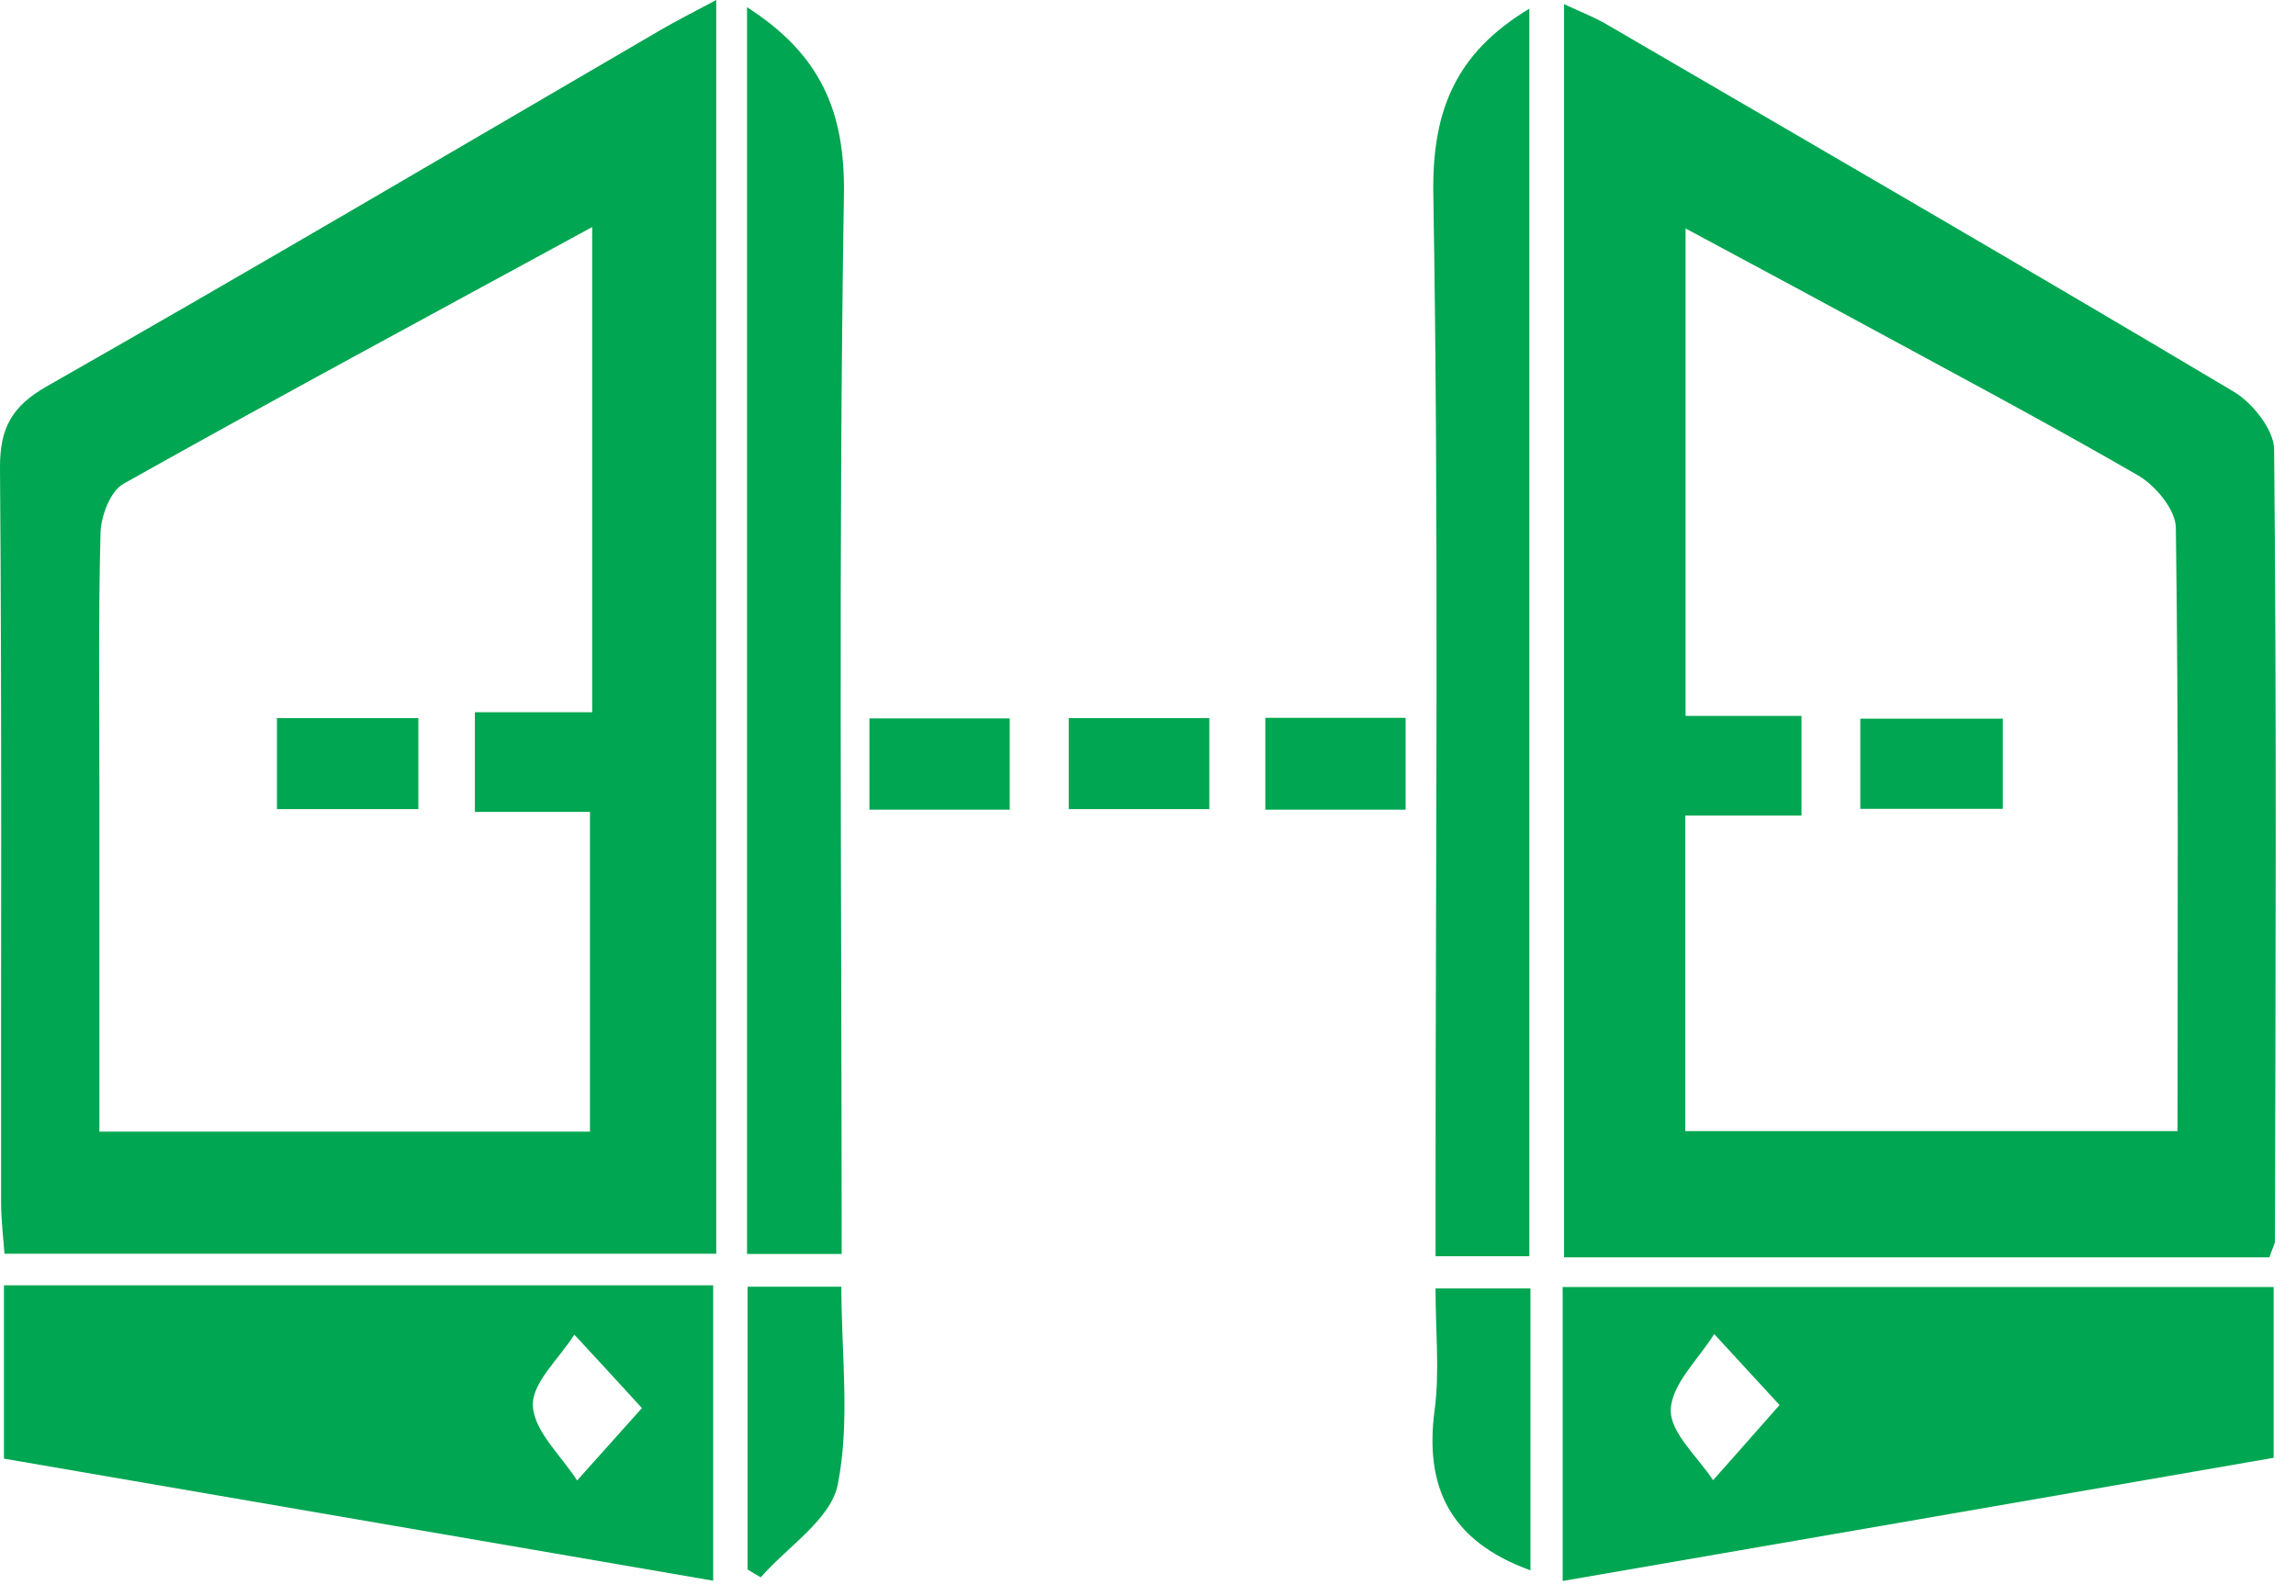
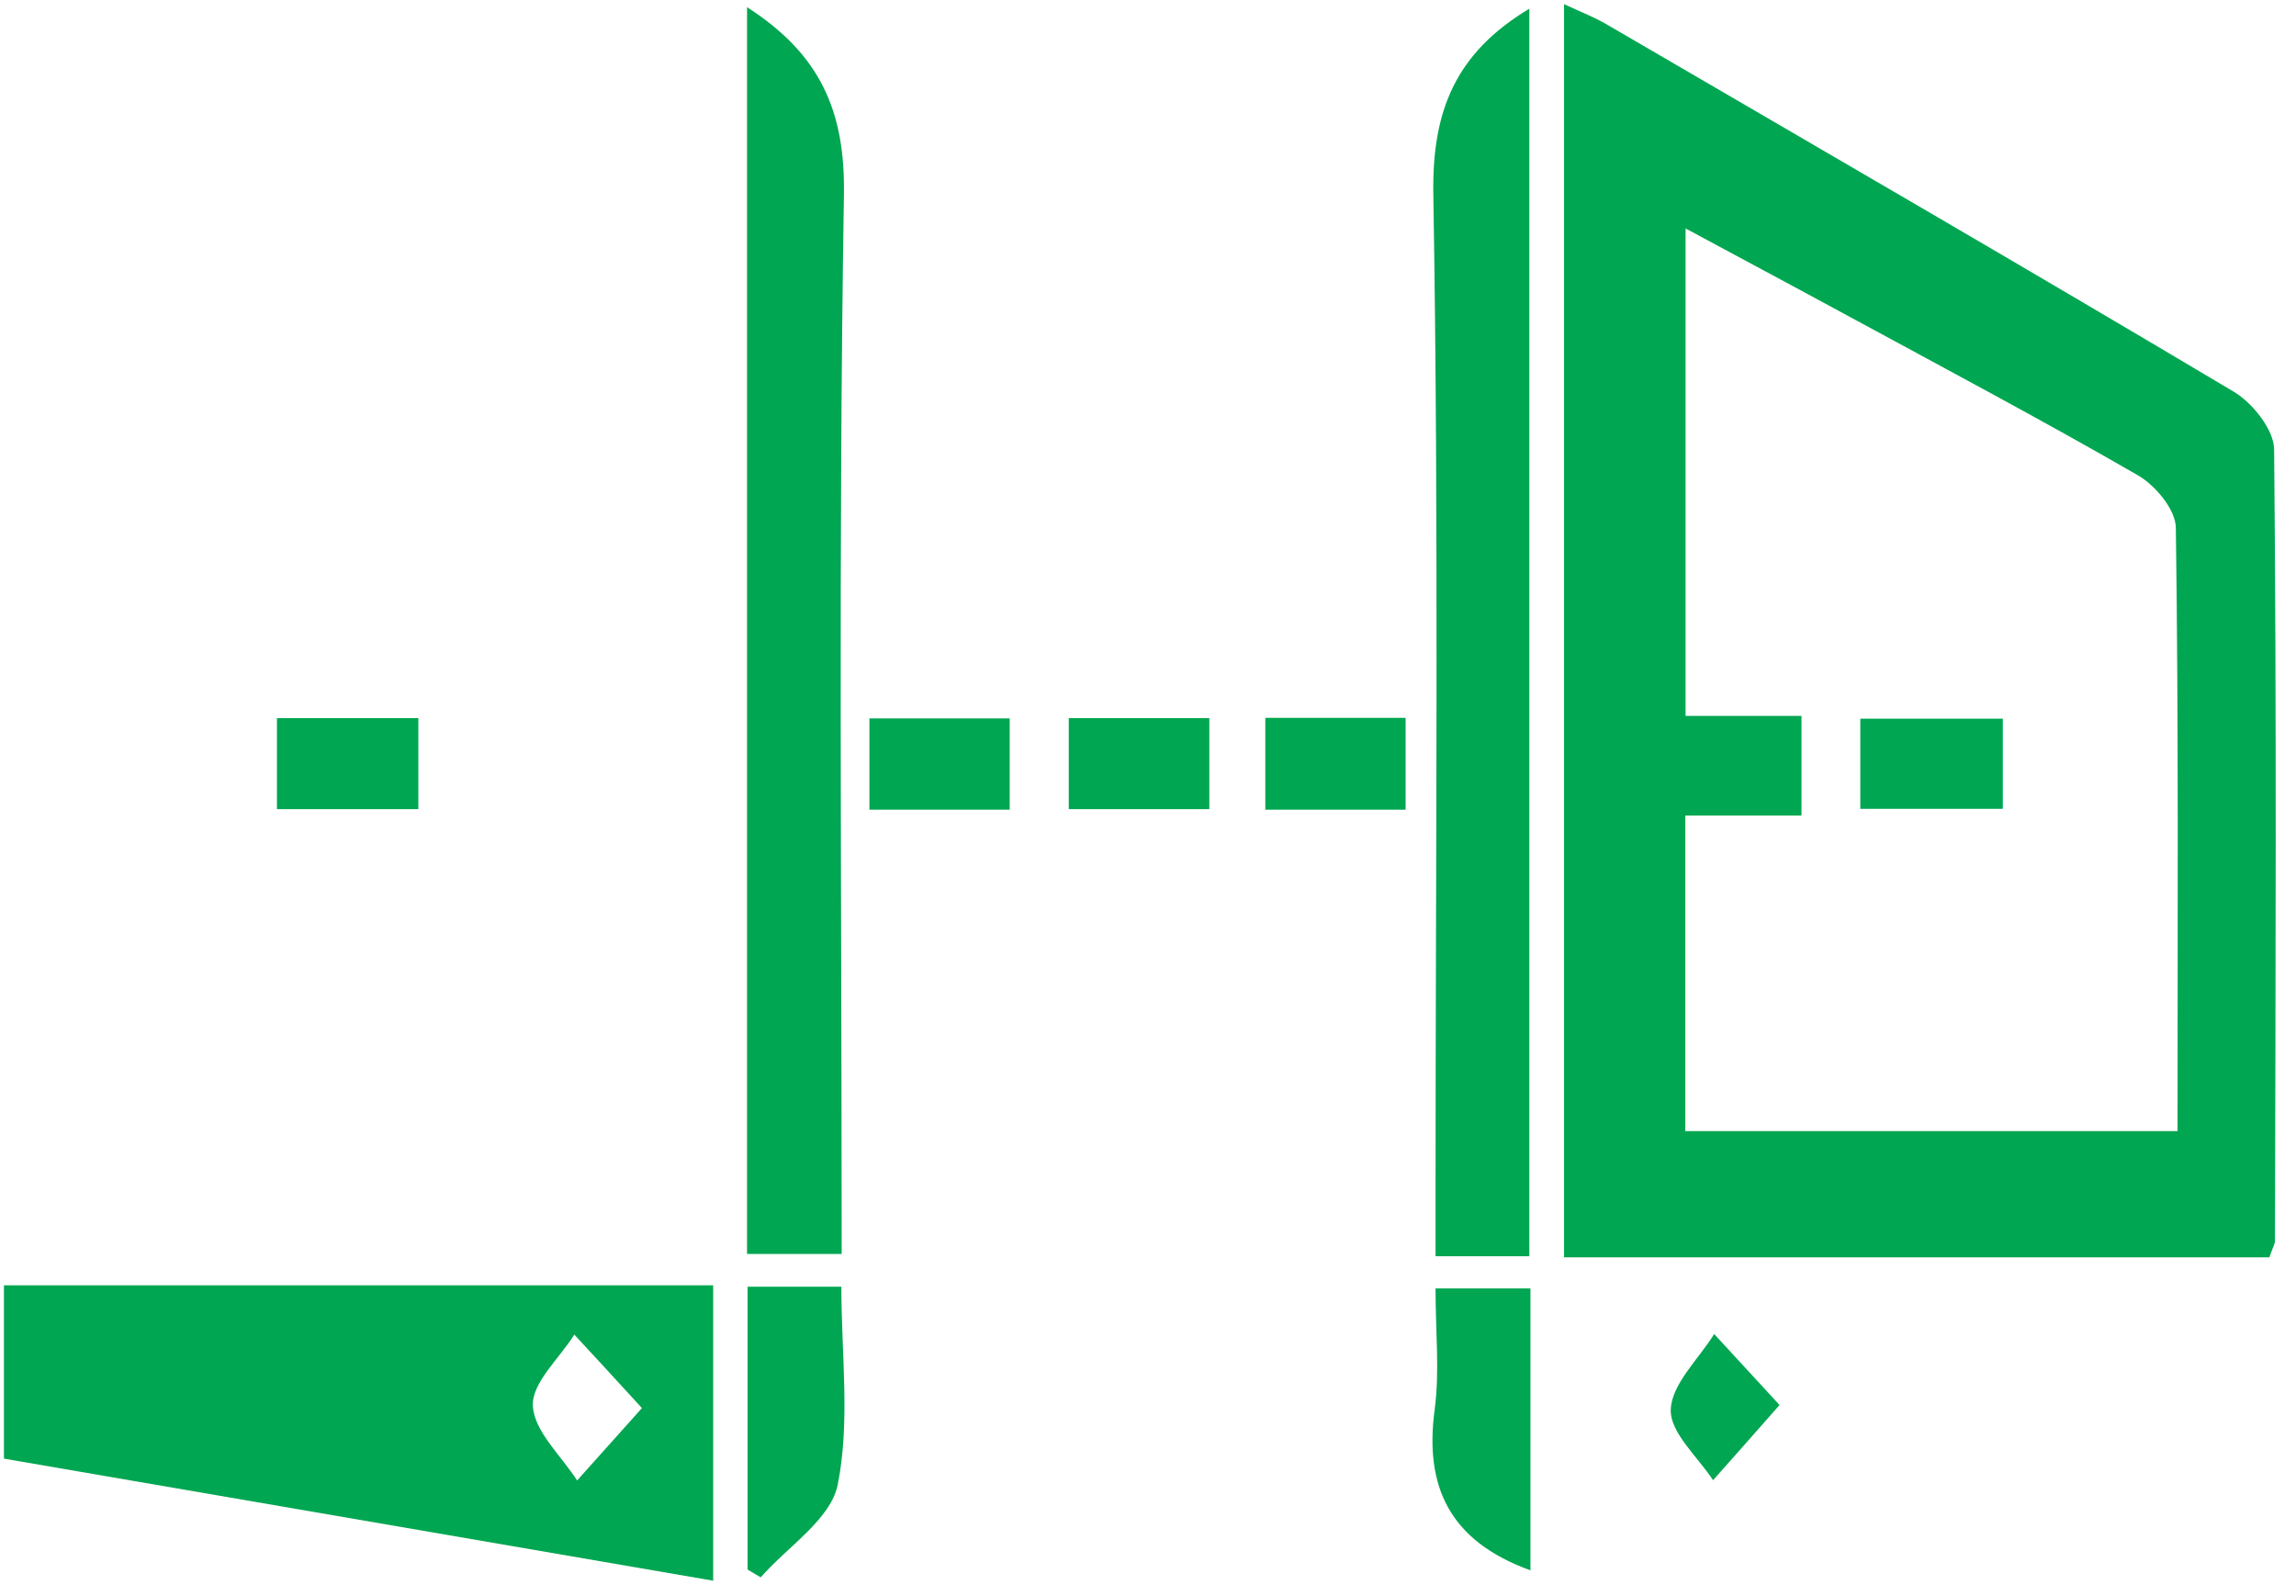
<svg xmlns="http://www.w3.org/2000/svg" width="82" height="57" viewBox="0 0 82 57" fill="none">
  <g clip-path="url(#clip0_364_409)">
-     <path d="M25.58 0V44.78H0.16C0.12 44.22 0.04 43.59 0.04 42.96C0.03 34.22 0.07 25.48 0 16.73C-0.01 15.3 0.41 14.52 1.67 13.8C9 9.63 16.27 5.34 23.56 1.09C24.12 0.76 24.7 0.47 25.58 0ZM21.15 8.11C15.33 11.28 9.84 14.23 4.41 17.28C3.94 17.54 3.6 18.44 3.59 19.05C3.51 22.06 3.55 25.08 3.55 28.1C3.55 32.2 3.55 36.29 3.55 40.42H21.07V29H16.96V25.44H21.15V8.11Z" fill="#00A651" />
    <path d="M81.049 44.91H55.859V0.15C56.419 0.41 56.989 0.63 57.499 0.94C64.929 5.27 72.369 9.58 79.759 13.98C80.439 14.38 81.209 15.34 81.219 16.05C81.309 25.47 81.269 34.89 81.249 44.31C81.249 44.44 81.159 44.58 81.049 44.91ZM60.189 40.4H77.769C77.769 33.11 77.809 25.99 77.709 18.86C77.709 18.21 76.979 17.34 76.359 16.98C72.929 15 69.419 13.14 65.939 11.25C64.099 10.25 62.239 9.26 60.199 8.16V25.57H64.339V29.13H60.189V40.41V40.4Z" fill="#00A651" />
    <path d="M0.141 45.91H25.471V56.46C17.041 55.01 8.631 53.56 0.141 52.1V45.91ZM22.931 50.3C21.921 49.2 21.221 48.43 20.511 47.67C19.981 48.52 18.991 49.39 19.031 50.21C19.071 51.12 20.041 51.99 20.611 52.88C21.271 52.14 21.931 51.41 22.921 50.3H22.931Z" fill="#00A651" />
-     <path d="M81.201 45.97V52.07C72.8 53.53 64.371 54.99 55.81 56.47V45.97H81.201ZM63.56 50.19C62.56 49.1 61.891 48.38 61.221 47.65C60.66 48.55 59.7 49.44 59.67 50.35C59.641 51.17 60.63 52.03 61.181 52.87C61.87 52.09 62.571 51.31 63.56 50.18V50.19Z" fill="#00A651" />
+     <path d="M81.201 45.97V52.07V45.97H81.201ZM63.56 50.19C62.56 49.1 61.891 48.38 61.221 47.65C60.66 48.55 59.7 49.44 59.67 50.35C59.641 51.17 60.63 52.03 61.181 52.87C61.87 52.09 62.571 51.31 63.56 50.18V50.19Z" fill="#00A651" />
    <path d="M26.67 0.25C29.29 1.93 30.19 3.96 30.14 6.96C29.94 19.51 30.06 32.07 30.06 44.79H26.68V0.25H26.67Z" fill="#00A651" />
    <path d="M54.61 44.87H51.27V42.42C51.27 30.59 51.39 18.76 51.19 6.94C51.14 3.95 51.99 1.89 54.62 0.31V44.88L54.61 44.87Z" fill="#00A651" />
    <path d="M26.699 45.96H30.049C30.049 48.39 30.369 50.78 29.919 53.03C29.669 54.27 28.129 55.24 27.169 56.34C27.009 56.25 26.849 56.15 26.699 56.06V45.96Z" fill="#00A651" />
    <path d="M54.659 56.09C51.759 55.04 50.869 53.09 51.239 50.34C51.419 48.98 51.269 47.57 51.269 46.02H54.659V56.09Z" fill="#00A651" />
    <path d="M31.051 28.92V25.66H36.061V28.92H31.051Z" fill="#00A651" />
    <path d="M38.17 25.65H43.19V28.9H38.17V25.65Z" fill="#00A651" />
    <path d="M45.19 28.92V25.64H50.2V28.92H45.19Z" fill="#00A651" />
    <path d="M9.891 25.65H14.941V28.9H9.891V25.65Z" fill="#00A651" />
    <path d="M71.529 25.67V28.89H66.439V25.67H71.529Z" fill="#00A651" />
  </g>
  <defs>
    <clipPath id="clip0_364_409">
      <rect width="81.27" height="56.48" fill="white" />
    </clipPath>
  </defs>
</svg>